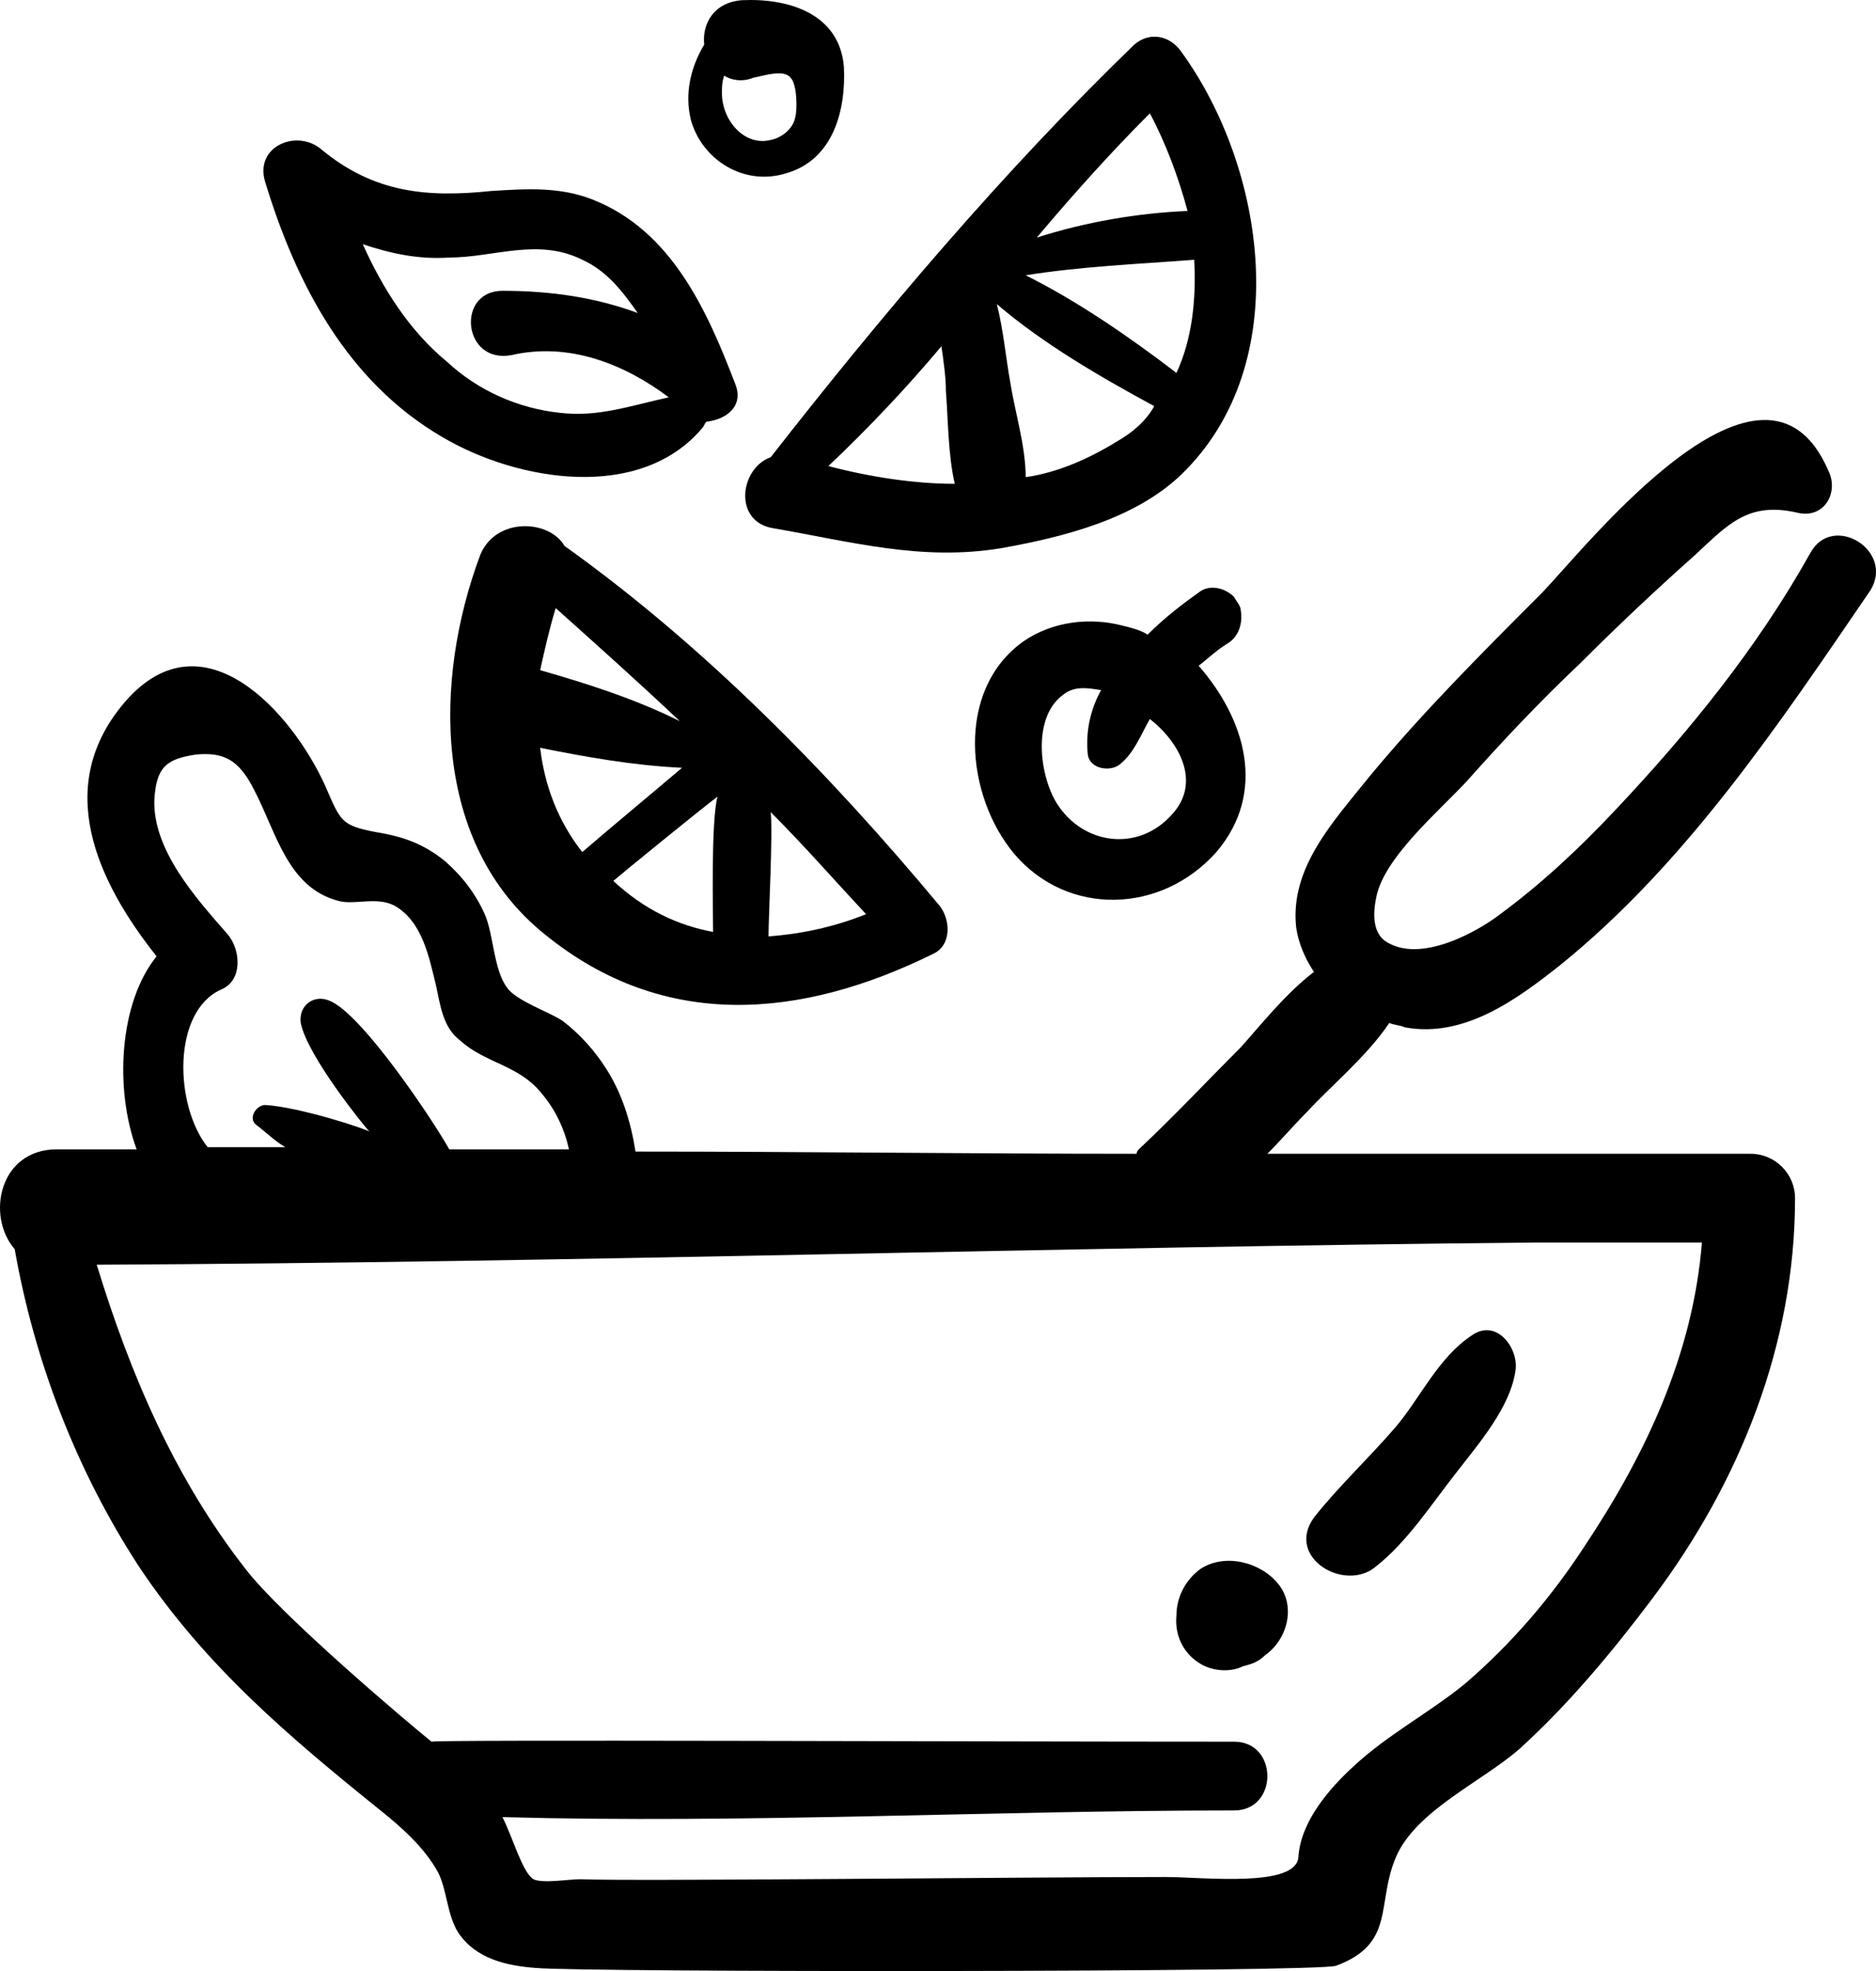
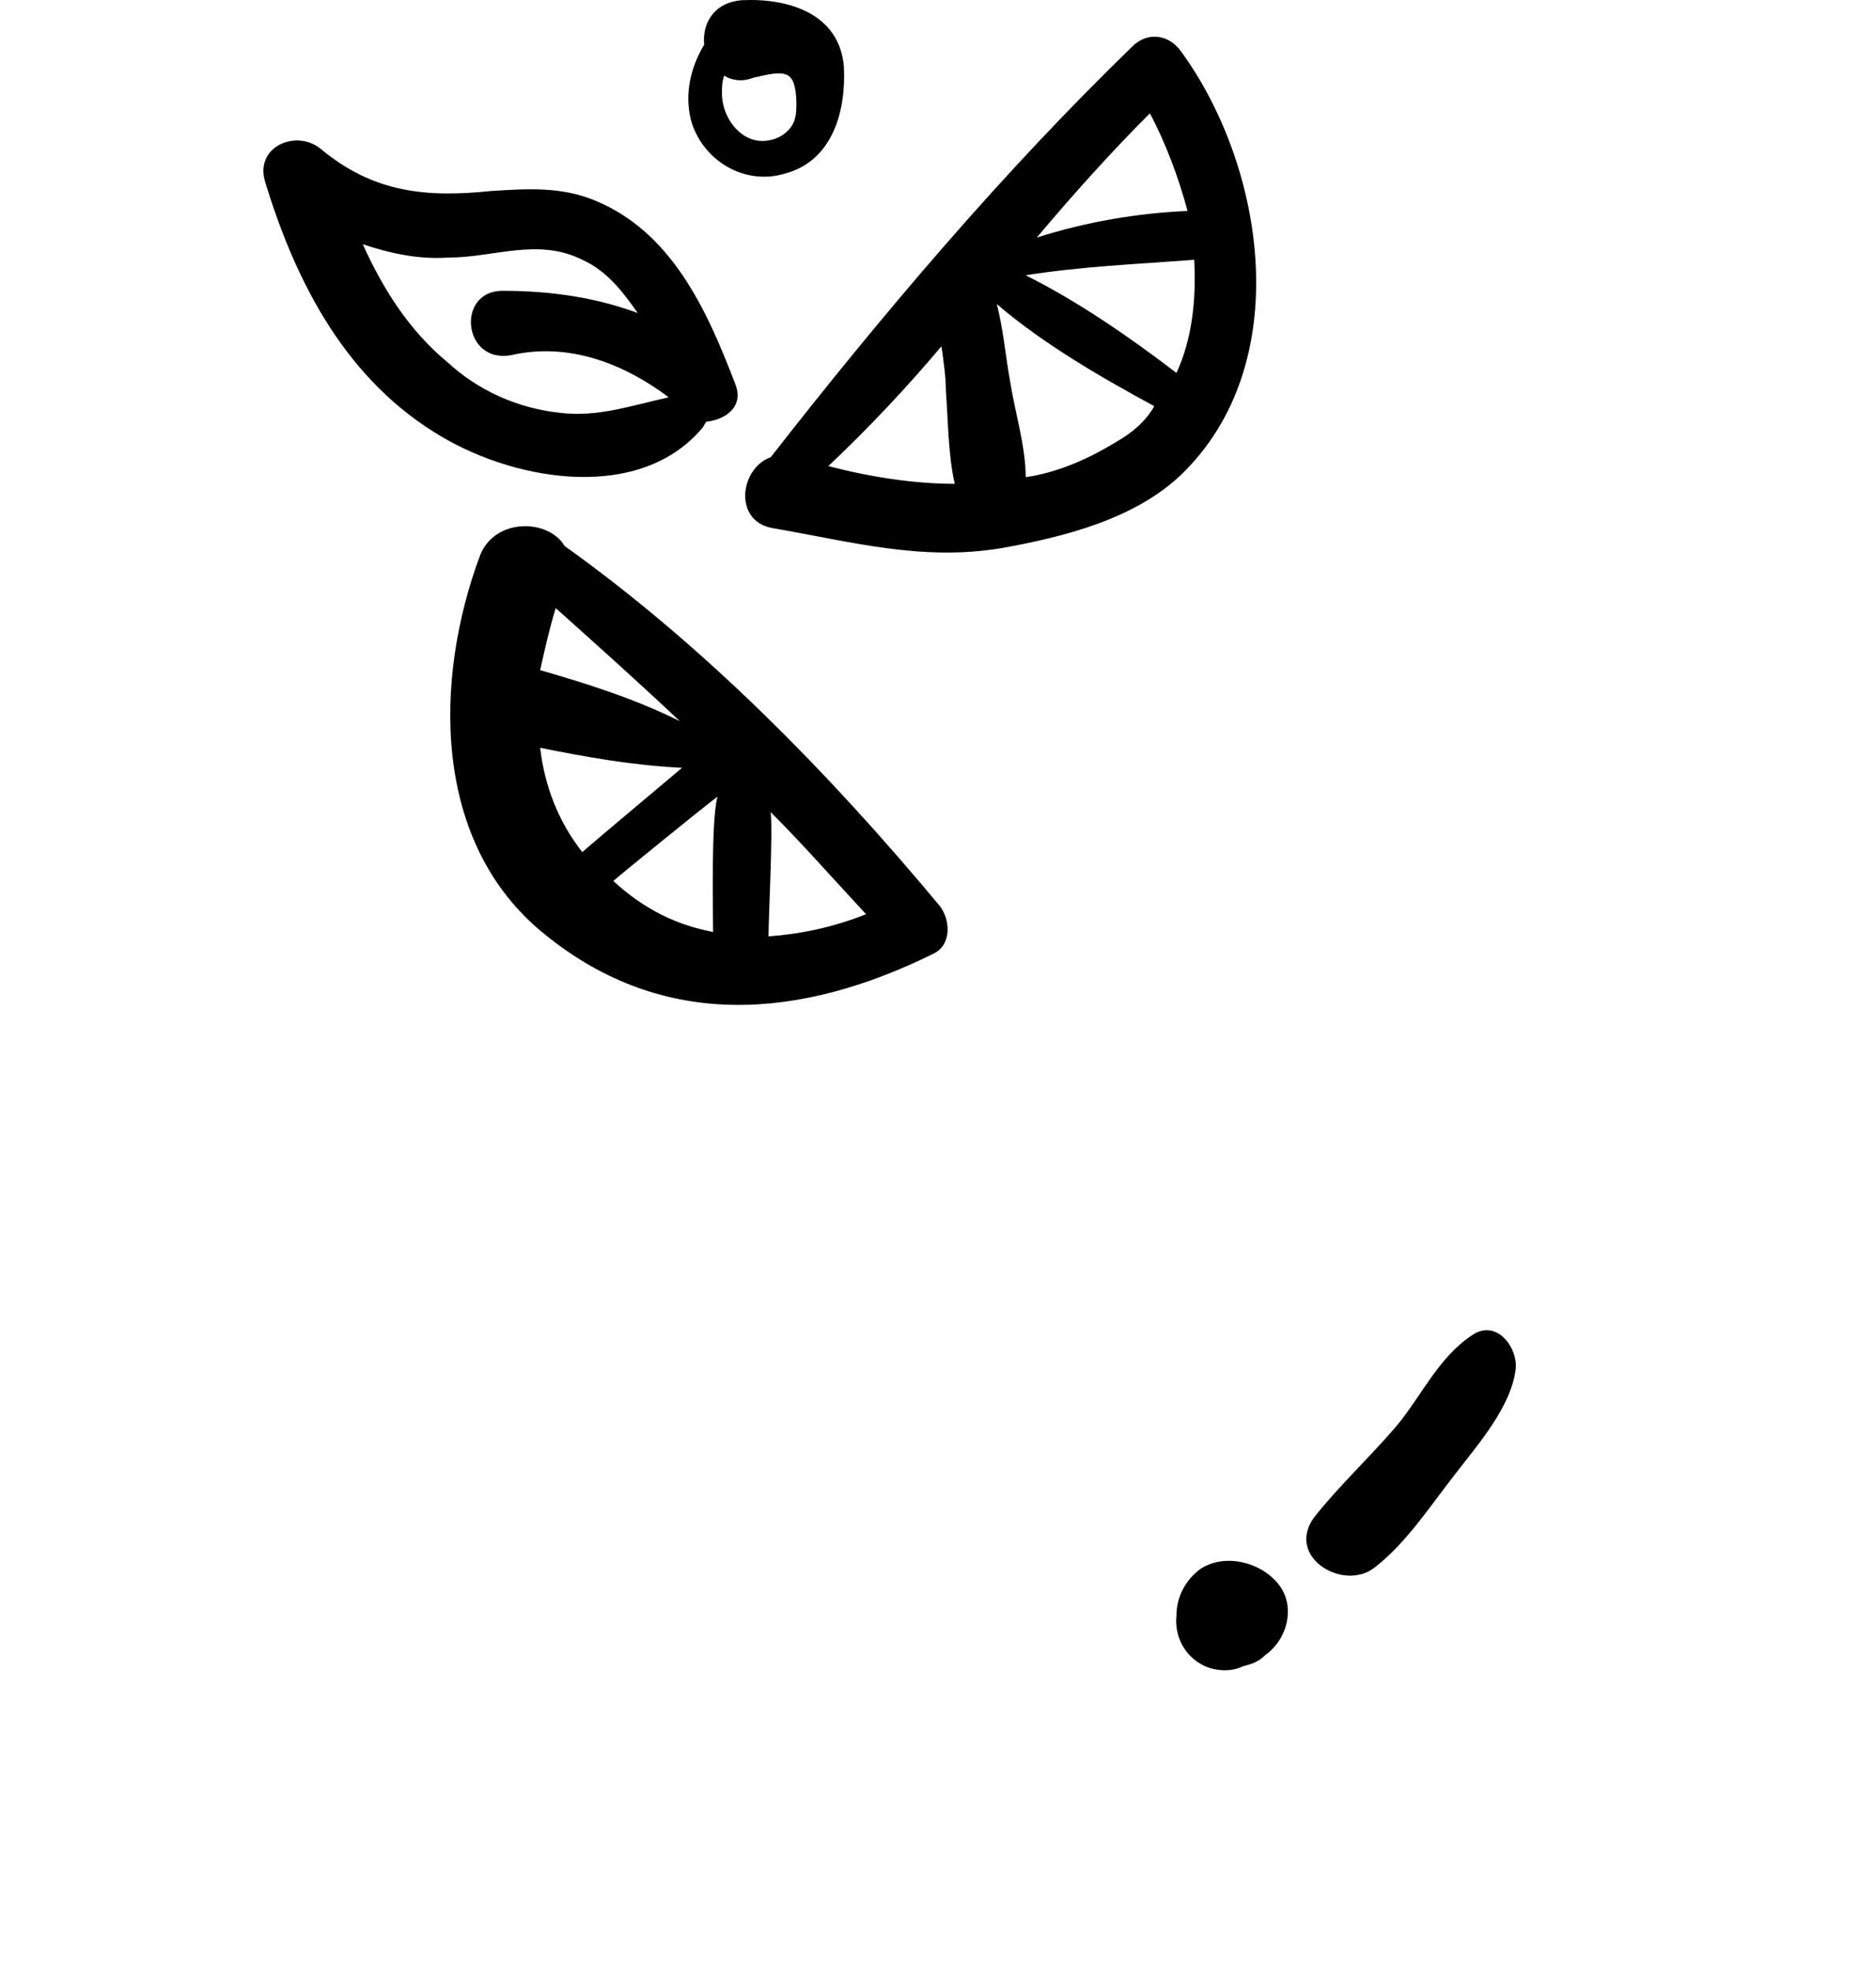
<svg xmlns="http://www.w3.org/2000/svg" xmlns:ns1="http://sodipodi.sourceforge.net/DTD/sodipodi-0.dtd" xmlns:ns2="http://www.inkscape.org/namespaces/inkscape" x="0px" y="0px" viewBox="0 0 84.615 88.849" xml:space="preserve" id="svg20" ns1:docname="ico-cuisine.svg" width="84.615" height="88.849" ns2:version="0.92.3 (2405546, 2018-03-11)">
  <defs id="defs24" />
  <g id="g18" transform="translate(-3.437,-1.391)">
    <path d="M 56.7,3.7 C 56.2,3 55.3,2.8 54.6,3.4 48.7,9.1 43.2,15.6 38.2,22 c -1.4,0.5 -1.7,2.9 0.1,3.2 3.5,0.6 6.7,1.5 10.3,0.9 2.8,-0.5 6,-1.3 8.1,-3.3 5.2,-5 3.8,-13.9 0,-19.1 z m -1.4,2.8 c 0.7,1.3 1.3,2.9 1.7,4.4 -2.3,0.1 -4.6,0.5 -6.8,1.2 1.6,-1.9 3.3,-3.8 5.1,-5.6 z M 40.8,22.4 c 1.8,-1.7 3.5,-3.5 5.1,-5.4 0.1,0.7 0.2,1.4 0.2,2 0.1,1.3 0.1,2.9 0.4,4.2 -1.8,0 -3.8,-0.3 -5.7,-0.8 z m 13,-1.1 c -1.3,0.8 -2.7,1.4 -4.1,1.6 0,-1.4 -0.5,-3 -0.7,-4.3 -0.2,-1.1 -0.3,-2.3 -0.6,-3.5 2.1,1.8 4.7,3.3 7.1,4.6 -0.4,0.7 -1,1.2 -1.7,1.6 z m 2.7,-3.1 c -2.1,-1.6 -4.4,-3.2 -6.8,-4.4 2.5,-0.4 5,-0.5 7.6,-0.7 0.1,1.8 -0.1,3.6 -0.8,5.1 z" id="path2" ns2:connector-curvature="0" />
-     <path d="m 59.4,28.9 c 0,-0.2 -0.2,-0.4 -0.3,-0.6 -0.4,-0.4 -1.1,-0.6 -1.6,-0.2 -0.7,0.5 -1.5,1.1 -2.3,1.9 -0.3,-0.2 -0.7,-0.3 -1.1,-0.4 -1.5,-0.4 -3.2,-0.2 -4.5,0.7 -3.1,2.2 -2.6,7 -0.4,9.6 2.4,2.8 6.6,2.7 9.1,-0.1 2.3,-2.7 1.3,-6 -0.8,-8.4 0.4,-0.3 0.8,-0.7 1.3,-1 0.5,-0.3 0.7,-0.9 0.6,-1.5 z m -3.1,9.2 c -1.5,1.7 -4,1.4 -5.2,-0.5 -0.8,-1.3 -1.1,-3.9 0.3,-4.9 0.5,-0.4 1.1,-0.3 1.7,-0.2 -0.5,0.9 -0.7,1.9 -0.6,2.9 0.1,0.7 1.1,0.8 1.5,0.4 0.6,-0.5 0.9,-1.3 1.3,-2 1.4,1.1 2.3,2.9 1,4.3 z" id="path4" ns2:connector-curvature="0" />
    <path d="m 34.6,6.8 c 0.5,1.8 2.4,3 4.3,2.4 C 41,8.6 41.6,6.4 41.5,4.4 41.3,2 39,1.3 36.9,1.4 c -1.3,0.1 -1.8,1.1 -1.7,2 -0.6,1 -0.9,2.2 -0.6,3.4 z m 1.5,-2 c 0.3,0.2 0.8,0.3 1.3,0.1 0.5,-0.1 1.4,-0.4 1.7,0 0.3,0.3 0.3,1.5 0.2,1.8 -0.1,0.5 -0.6,0.9 -1.1,1 C 37,8 36,6.8 36,5.6 36,5.3 36,5.1 36.1,4.8 Z" id="path6" ns2:connector-curvature="0" />
    <path d="M 30.2,10.4 C 28.7,9.8 27.2,9.9 25.6,10 22.7,10.3 20.3,10.1 17.9,8.1 16.8,7.2 14.9,8 15.4,9.6 c 1.4,4.6 3.7,9 8,11.5 3.4,2 8.9,2.9 11.7,-0.4 0.1,-0.1 0.1,-0.2 0.2,-0.3 0.9,-0.1 1.7,-0.7 1.3,-1.7 -1.3,-3.4 -2.9,-6.9 -6.4,-8.3 z M 28.7,20 c -1.9,-0.2 -3.7,-1 -5.1,-2.3 -1.7,-1.4 -2.9,-3.3 -3.8,-5.3 1.2,0.4 2.5,0.7 3.9,0.6 2,0 4,-0.9 6,0.1 1.1,0.5 1.8,1.4 2.5,2.4 -1.9,-0.7 -3.9,-1 -6.1,-1 -2.1,0 -1.8,3.3 0.4,2.9 2.6,-0.6 5.1,0.4 7.1,1.9 -1.8,0.4 -3.2,0.9 -4.9,0.7 z" id="path8" ns2:connector-curvature="0" />
    <path d="m 28,43.5 c 5.4,4.4 11.6,3.8 17.5,0.9 0.9,-0.4 0.8,-1.6 0.3,-2.2 C 40.8,36.2 35.2,30.5 28.9,26 28.2,24.8 25.8,24.7 25.1,26.4 23,32 22.9,39.4 28,43.5 Z M 38.2,38 c 1.5,1.5 2.9,3.1 4.3,4.6 -1.5,0.6 -3,0.9 -4.4,1 0,-0.9 0.2,-4.6 0.1,-5.6 z m -2.6,5.4 c -1.6,-0.3 -3.1,-1 -4.5,-2.3 0.1,-0.1 3.9,-3.2 4.7,-3.8 -0.3,1.1 -0.2,5.3 -0.2,6.1 z M 28.5,28.8 c 1.9,1.7 3.8,3.4 5.6,5.1 -2,-1 -4.2,-1.7 -6.3,-2.3 0.2,-0.9 0.4,-1.8 0.7,-2.8 z m 5.7,7.2 c -0.7,0.6 -3.7,3.1 -4.5,3.8 -1.1,-1.4 -1.7,-3 -1.9,-4.7 2,0.4 4.2,0.8 6.4,0.9 z" id="path10" ns2:connector-curvature="0" />
-     <path d="m 85.1,26.3 c -2.4,4.3 -5.5,8.1 -8.8,11.6 -1.6,1.7 -3.3,3.3 -5.2,4.7 -0.9,0.7 -3.6,2.3 -5.2,1.2 -0.4,-0.3 -0.6,-0.9 -0.4,-1.9 0.3,-1.8 2.8,-3.9 4.1,-5.3 1.6,-1.8 3.3,-3.6 5.1,-5.3 1.7,-1.7 3.4,-3.3 5.2,-4.9 1.5,-1.4 2.4,-2.4 4.6,-1.9 1.2,0.3 1.9,-0.9 1.4,-1.9 -2.9,-6.7 -10.8,3.3 -12.9,5.5 -2.7,2.7 -5.4,5.4 -7.8,8.3 -1.6,2 -3.6,4.1 -3.3,6.8 0.1,0.7 0.4,1.4 0.8,2 -1.3,1 -2.4,2.4 -3.3,3.4 -1.5,1.5 -3,3.1 -4.6,4.6 0,0 -0.1,0.1 -0.1,0.2 -7.5,0 -15.1,-0.1 -22.6,-0.1 -0.2,-1.3 -0.6,-2.6 -1.3,-3.7 -0.5,-0.8 -1.2,-1.6 -2,-2.2 -0.6,-0.4 -2.1,-0.9 -2.5,-1.5 -0.6,-0.8 -0.6,-2.4 -1,-3.3 -0.4,-0.9 -1,-1.7 -1.8,-2.4 -1,-0.8 -1.9,-1.1 -3.1,-1.3 -1.6,-0.3 -1.6,-0.5 -2.3,-2.1 -1.5,-3.3 -5.5,-7.8 -9,-3.8 -3.3,3.8 -1.3,8.1 1.4,11.5 -1.7,2.1 -1.9,6 -0.9,8.7 -1.2,0 -2.4,0 -3.6,0 -2.6,0 -3.2,3 -1.9,4.5 0.9,5.1 2.8,10 5.6,14.3 3,4.5 6.8,7.7 10.9,11 1,0.8 2,1.7 2.6,2.8 0.4,0.8 0.4,1.9 0.9,2.7 0.8,1.2 2.2,1.5 3.5,1.6 2.2,0.2 35.4,0.2 36.1,-0.1 2.7,-1 1.8,-2.8 2.7,-4.9 0.9,-2.1 3.9,-3.4 5.6,-4.9 2.2,-2 4.2,-4.4 6,-6.8 3.9,-5.2 6.4,-11.4 6.4,-18 0,-1.1 -0.9,-2 -2,-2 -7.3,0 -14.6,0 -21.8,0 0.6,-0.6 1.2,-1.3 1.8,-1.9 1,-1.1 2.7,-2.5 3.7,-4 0.2,0.1 0.5,0.1 0.7,0.2 2.7,0.5 5.1,-1.3 7,-2.8 5.7,-4.6 9.9,-10.9 14,-16.9 1.1,-1.8 -1.7,-3.5 -2.7,-1.7 z m -72.8,9.1 c 1.2,-0.1 1.9,0.2 2.6,1.6 1,1.9 1.5,4.4 3.8,5 0.7,0.2 1.7,-0.2 2.5,0.2 1.3,0.7 1.6,2.4 1.9,3.6 0.2,0.9 0.3,1.9 1.1,2.5 1.1,1 2.6,1.1 3.6,2.3 0.7,0.8 1.1,1.7 1.3,2.6 -1.8,0 -3.6,0 -5.4,0 -0.6,-1.1 -3.9,-6.1 -5.4,-6.7 -0.7,-0.3 -1.4,0.2 -1.3,1 0.3,1.5 2.9,4.7 3.1,4.9 -0.1,-0.1 -3.1,-1.1 -4.7,-1.2 -0.4,0 -0.8,0.6 -0.4,0.9 0.4,0.3 0.8,0.7 1.3,1 -0.3,0 -2.6,0 -3.5,0 -1.5,-1.9 -1.6,-6.1 0.6,-7.1 1,-0.4 0.9,-1.8 0.3,-2.5 -1.4,-1.6 -3.4,-3.8 -3.3,-6.1 0.1,-1.4 0.5,-1.8 1.9,-2 z m 60.4,22 c 2.5,0 5,0 7.5,0 -0.4,5 -2.5,9.5 -5.3,13.7 -1.5,2.3 -3.3,4.4 -5.4,6.2 -1.6,1.3 -3.5,2.3 -5,3.7 -1.1,1 -2.4,2.5 -2.5,4.1 -0.1,1.4 -4.3,0.9 -6,0.9 -6.3,0 -23.9,0.2 -26.4,0.1 -0.5,0 -1.7,0.2 -2.1,0 -0.5,-0.3 -0.9,-1.8 -1.4,-2.8 11,0.3 22,-0.3 33,-0.3 2,0 2,-3.1 0,-3.1 -11.8,0 -36,-0.1 -36.2,0 -1,-0.8 -6.8,-5.7 -8.4,-7.8 C 11.3,68 9.3,63.3 7.8,58.4 c 21.6,-0.1 43.3,-0.8 64.9,-1 z" id="path12" ns2:connector-curvature="0" />
    <path d="m 65.5,72 c 1.4,-1.1 2.5,-2.8 3.6,-4.2 1,-1.3 2.5,-3 2.7,-4.7 0.1,-1 -0.9,-2.3 -2,-1.5 -1.5,1 -2.3,2.8 -3.4,4.1 -1.2,1.4 -2.6,2.7 -3.7,4.1 -1.3,1.8 1.4,3.4 2.8,2.2 z" id="path14" ns2:connector-curvature="0" />
    <path d="m 57.6,76.4 c 0.5,0.3 1.3,0.4 1.9,0.1 0.4,-0.1 0.7,-0.2 1,-0.5 1,-0.7 1.4,-2.2 0.6,-3.2 -0.8,-1 -2.4,-1.4 -3.5,-0.7 -0.7,0.5 -1.1,1.3 -1.1,2.1 -0.1,1 0.4,1.8 1.1,2.2 z" id="path16" ns2:connector-curvature="0" />
  </g>
</svg>